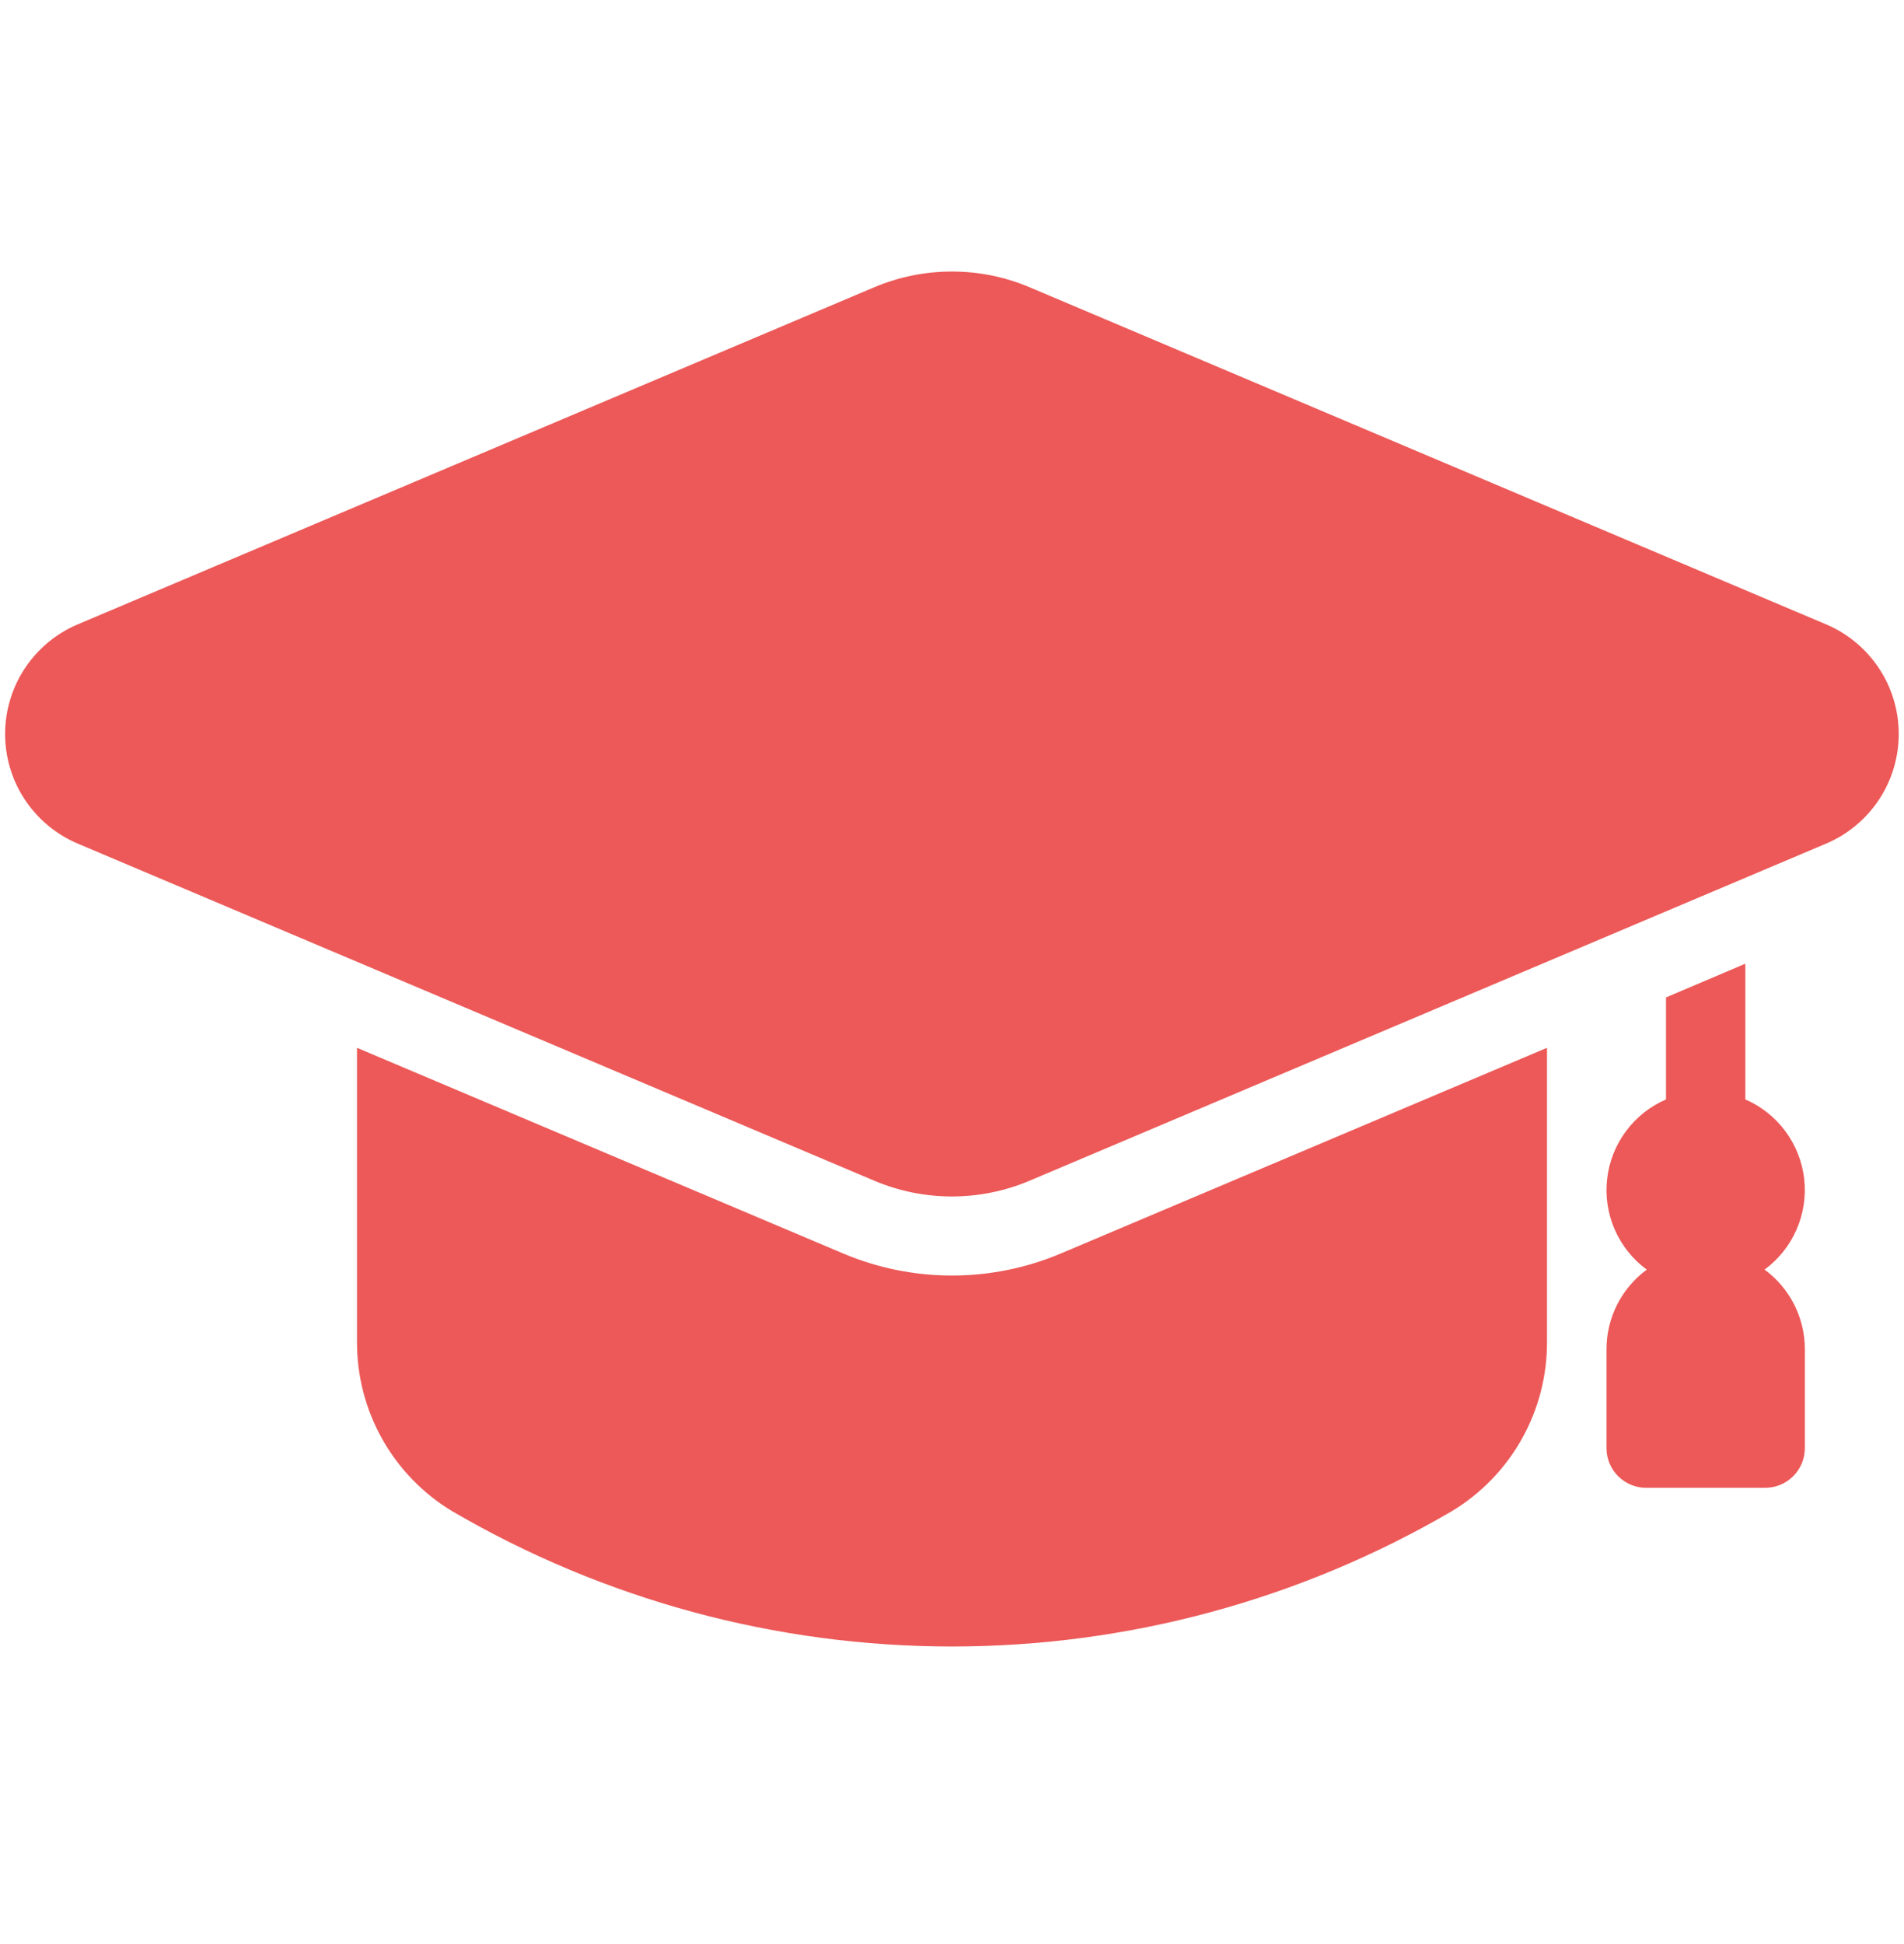
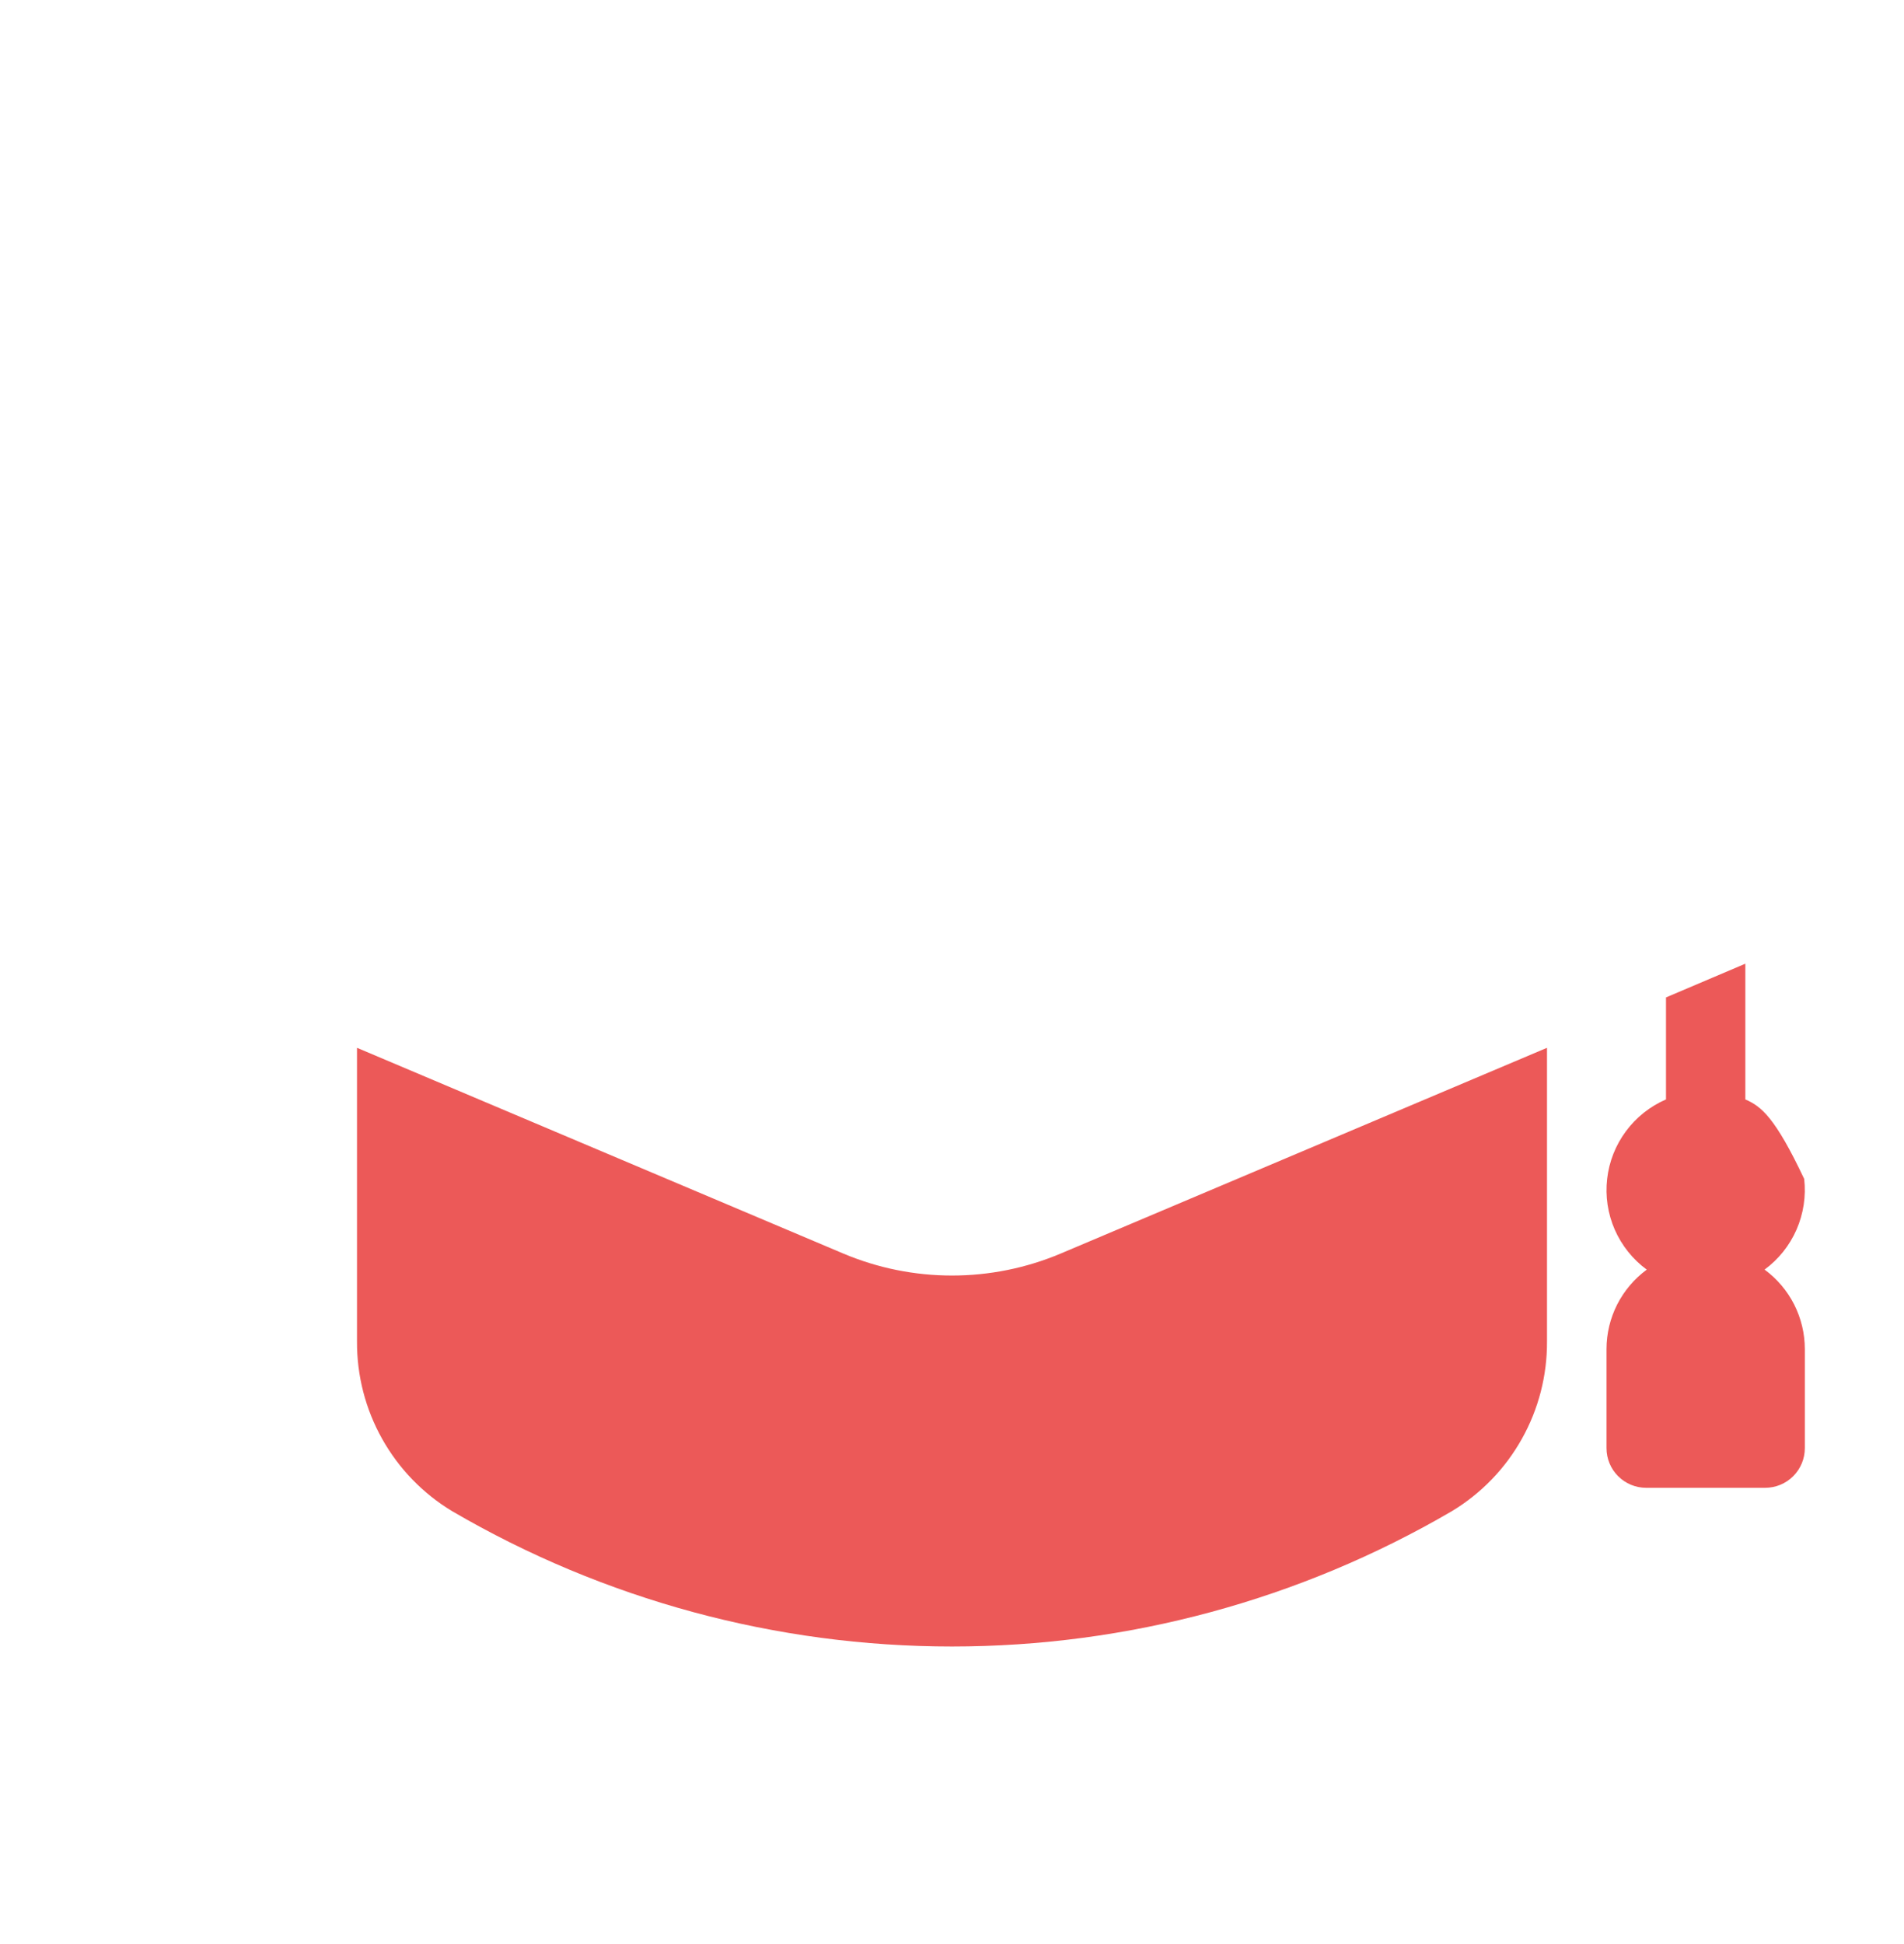
<svg xmlns="http://www.w3.org/2000/svg" width="48" height="49" viewBox="0 0 48 49" fill="none">
-   <path d="M44.485 32C44.838 31.741 45.116 31.393 45.291 30.992C45.466 30.59 45.533 30.15 45.484 29.715C45.434 29.28 45.271 28.866 45.011 28.514C44.75 28.162 44.402 27.885 44 27.711V24.29L42 25.14V27.711C41.598 27.885 41.249 28.162 40.989 28.514C40.728 28.866 40.565 29.28 40.516 29.716C40.466 30.151 40.533 30.591 40.708 30.993C40.884 31.394 41.162 31.742 41.515 32.001C41.201 32.232 40.946 32.533 40.769 32.88C40.593 33.228 40.501 33.611 40.5 34.001V36.5C40.5 36.765 40.605 37.02 40.793 37.207C40.98 37.395 41.235 37.5 41.5 37.5H44.5C44.765 37.5 45.02 37.395 45.207 37.207C45.395 37.02 45.5 36.765 45.5 36.5V34C45.499 33.611 45.407 33.227 45.231 32.879C45.054 32.532 44.799 32.231 44.485 32ZM39 26.41V33.81C39.005 34.67 38.787 35.517 38.366 36.267C37.946 37.018 37.337 37.646 36.6 38.09C32.776 40.323 28.428 41.5 24 41.5C19.572 41.5 15.224 40.323 11.4 38.09C10.663 37.646 10.055 37.018 9.634 36.267C9.213 35.517 8.995 34.67 9 33.81V26.41L21.27 31.6C22.134 31.963 23.062 32.15 24 32.15C24.938 32.15 25.866 31.963 26.73 31.6L39 26.41Z" fill="#EC5958" />
-   <path d="M46.036 15.737L25.948 7.237C25.331 6.977 24.668 6.844 23.998 6.844C23.328 6.844 22.665 6.977 22.048 7.237L1.96 15.737C1.417 15.967 0.954 16.351 0.628 16.843C0.302 17.334 0.129 17.91 0.129 18.5C0.129 19.09 0.302 19.666 0.628 20.157C0.954 20.649 1.417 21.033 1.96 21.263L22.048 29.763C22.665 30.023 23.328 30.157 23.998 30.157C24.668 30.157 25.331 30.023 25.948 29.763L46.036 21.263C46.579 21.033 47.042 20.649 47.368 20.157C47.694 19.666 47.867 19.09 47.867 18.5C47.867 17.91 47.694 17.334 47.368 16.843C47.042 16.351 46.579 15.967 46.036 15.737Z" fill="#EC5958" />
+   <path d="M44.485 32C44.838 31.741 45.116 31.393 45.291 30.992C45.466 30.59 45.533 30.15 45.484 29.715C44.75 28.162 44.402 27.885 44 27.711V24.29L42 25.14V27.711C41.598 27.885 41.249 28.162 40.989 28.514C40.728 28.866 40.565 29.28 40.516 29.716C40.466 30.151 40.533 30.591 40.708 30.993C40.884 31.394 41.162 31.742 41.515 32.001C41.201 32.232 40.946 32.533 40.769 32.88C40.593 33.228 40.501 33.611 40.5 34.001V36.5C40.5 36.765 40.605 37.02 40.793 37.207C40.98 37.395 41.235 37.5 41.5 37.5H44.5C44.765 37.5 45.02 37.395 45.207 37.207C45.395 37.02 45.5 36.765 45.5 36.5V34C45.499 33.611 45.407 33.227 45.231 32.879C45.054 32.532 44.799 32.231 44.485 32ZM39 26.41V33.81C39.005 34.67 38.787 35.517 38.366 36.267C37.946 37.018 37.337 37.646 36.6 38.09C32.776 40.323 28.428 41.5 24 41.5C19.572 41.5 15.224 40.323 11.4 38.09C10.663 37.646 10.055 37.018 9.634 36.267C9.213 35.517 8.995 34.67 9 33.81V26.41L21.27 31.6C22.134 31.963 23.062 32.15 24 32.15C24.938 32.15 25.866 31.963 26.73 31.6L39 26.41Z" fill="#EC5958" />
</svg>